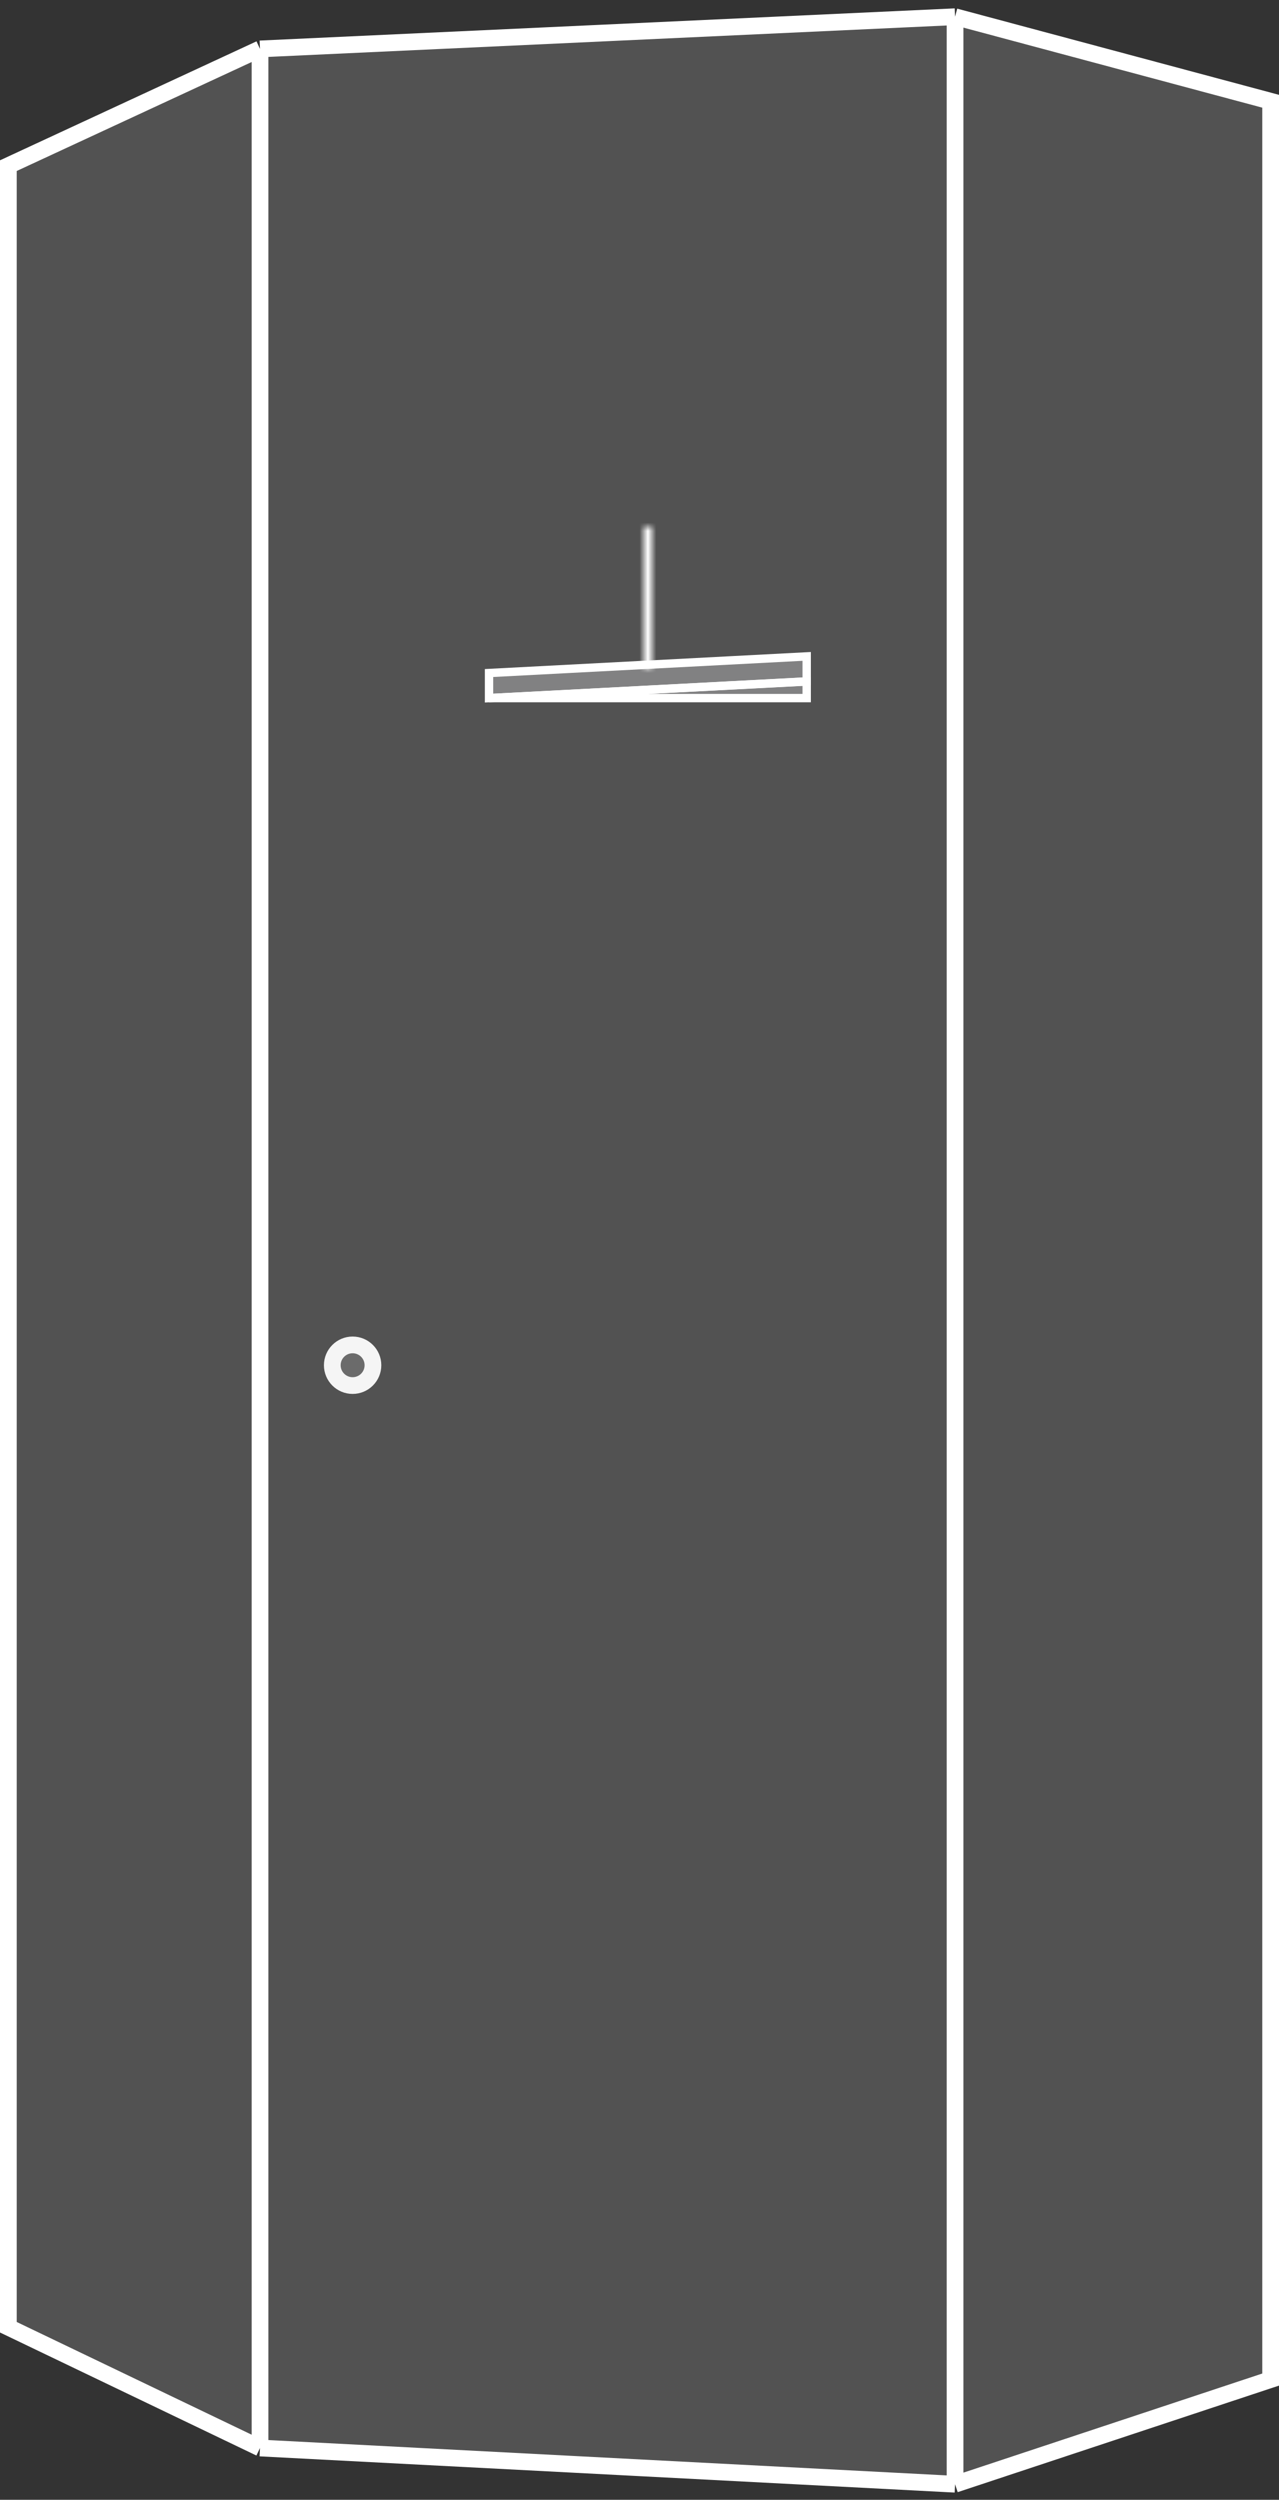
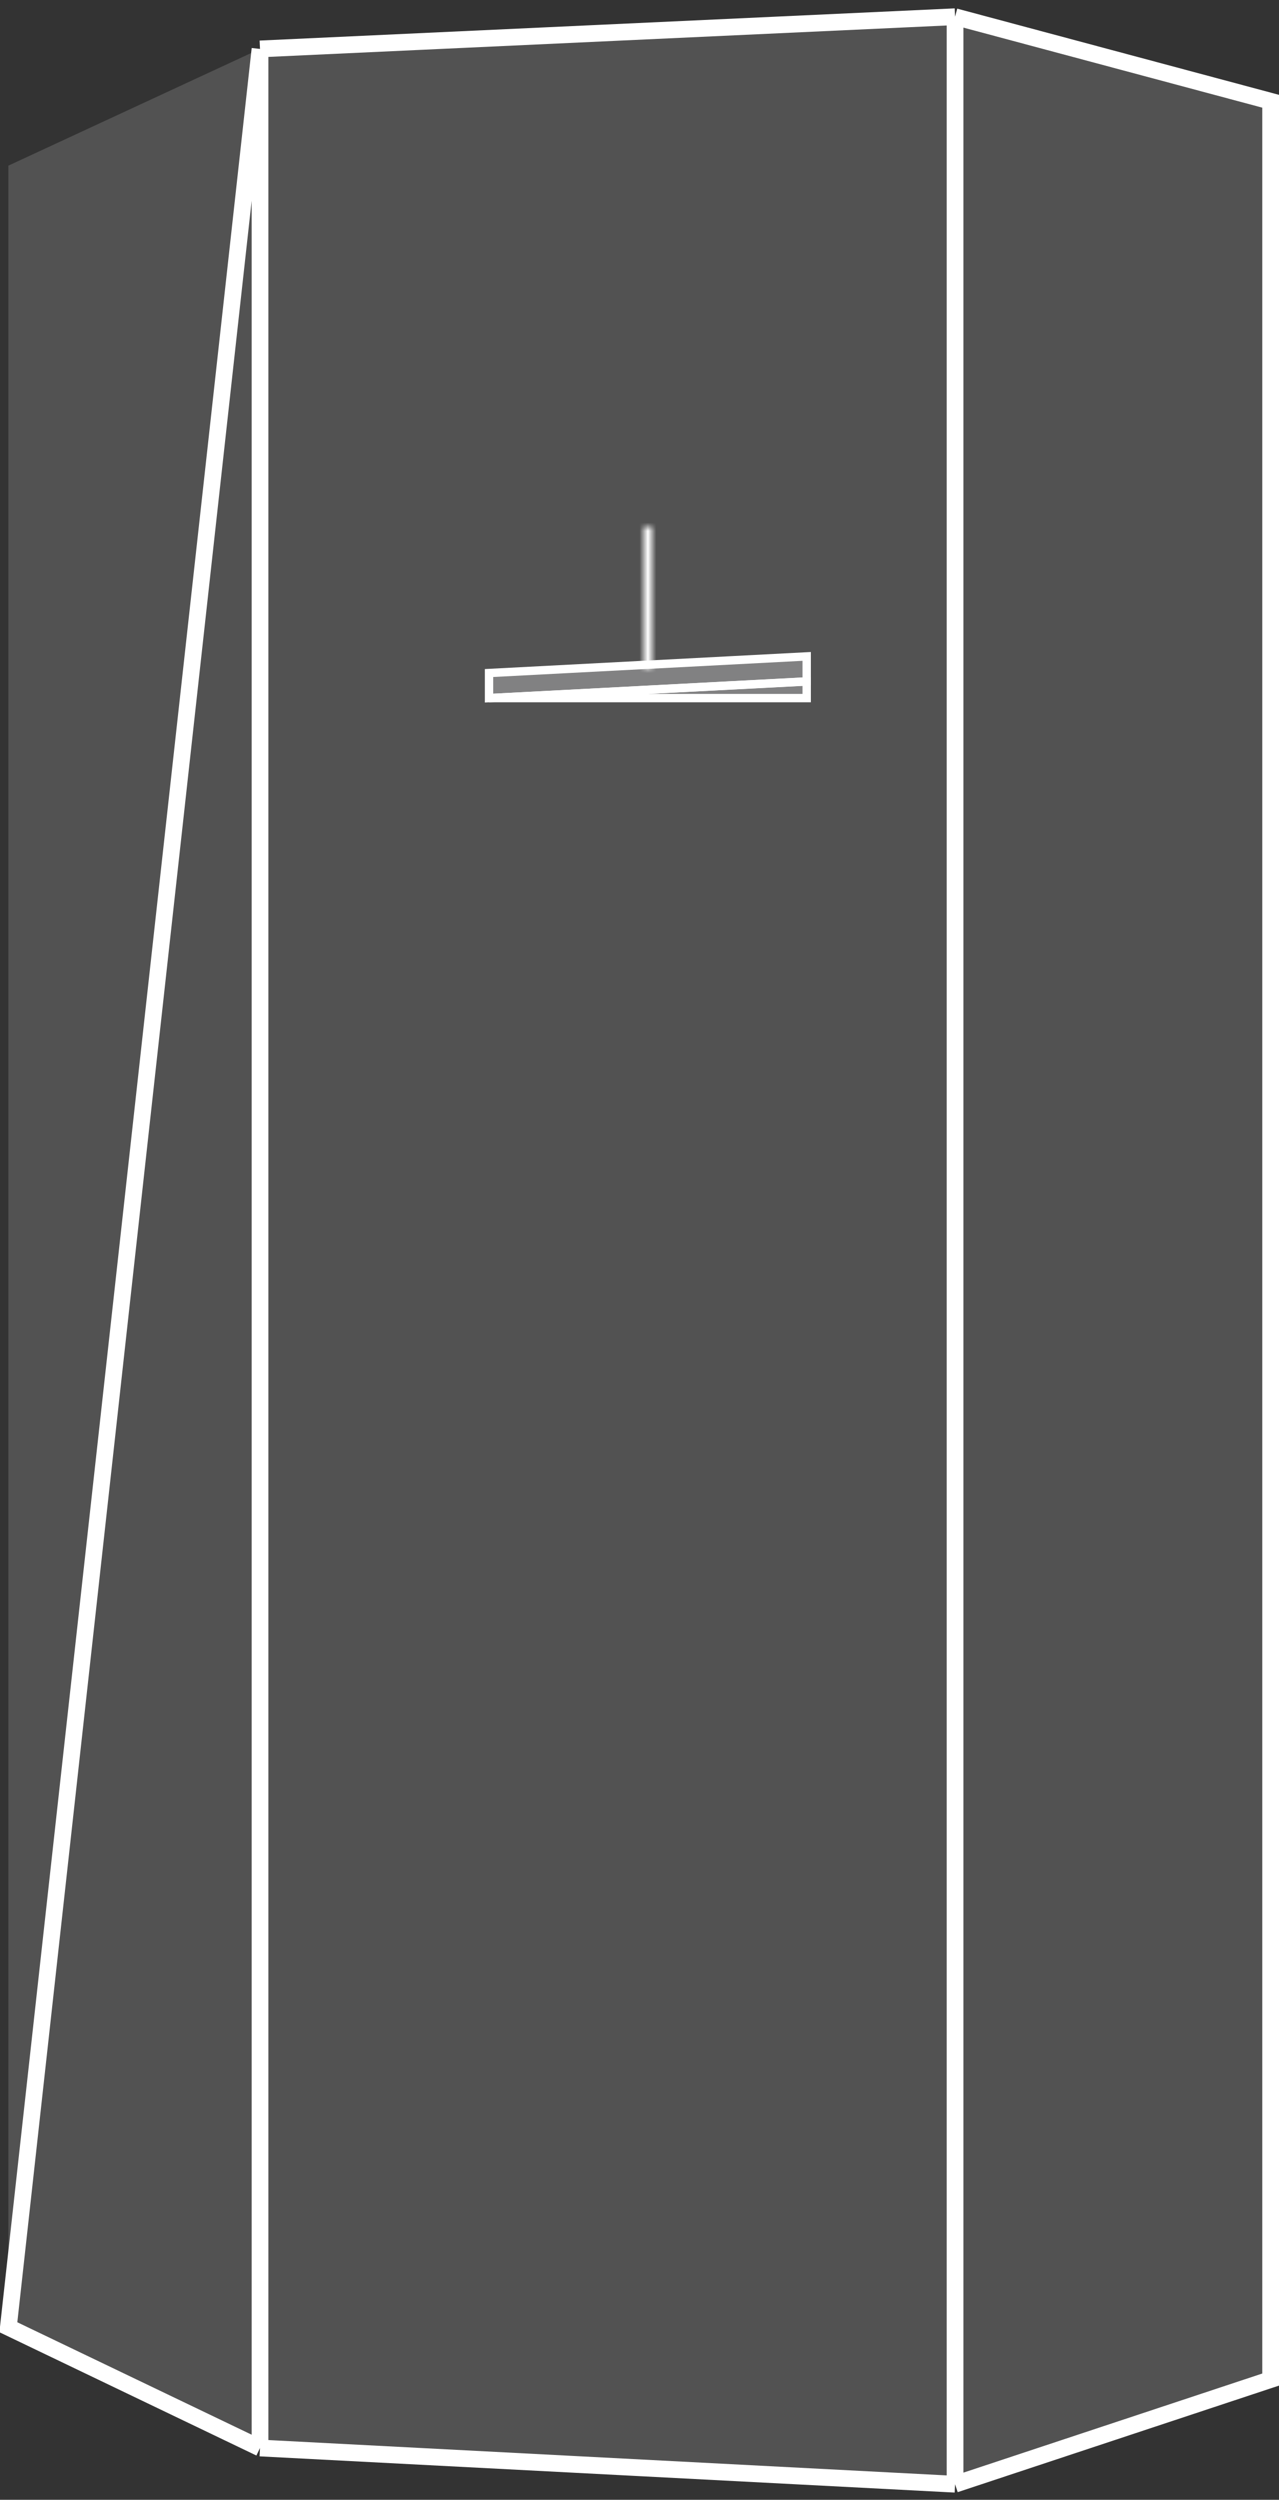
<svg xmlns="http://www.w3.org/2000/svg" width="153" height="299" viewBox="0 0 153 299" fill="none">
  <rect x="0" y="0" width="153" height="299" fill="#333333" stroke="none" />
-   <circle cx="42.182" cy="163.295" r="2.432" fill="#D0D0D0" fill-opacity="0.2" stroke="white" stroke-width="2" />
  <path d="M1 278.359V19.814L31.104 5.852L114.25 2L152 12.111V284.618L114.25 297.136L31.104 292.803L1 278.359Z" fill="#D0D0D0" fill-opacity="0.2" />
-   <path d="M31.104 292.803L1 278.359V19.814L31.104 5.852M31.104 292.803L114.25 297.136M31.104 292.803V5.852M114.25 297.136L152 284.618V12.111L114.25 2M114.25 297.136V2M114.25 2L31.104 5.852" stroke="white" stroke-width="2" />
+   <path d="M31.104 292.803L1 278.359L31.104 5.852M31.104 292.803L114.25 297.136M31.104 292.803V5.852M114.25 297.136L152 284.618V12.111L114.25 2M114.25 297.136V2M114.25 2L31.104 5.852" stroke="white" stroke-width="2" />
  <path d="M96.5 81.512V78.512L58.5 80.5V83.5L96.5 81.512Z" fill="#EDEEF0" fill-opacity="0.3" stroke="white" />
  <path d="M96.5 83.5V81.5L58.5 83.5H96.5Z" fill="#EDEEF0" fill-opacity="0.3" stroke="white" />
  <mask id="path-6-inside-1" fill="white">
    <path d="M77 63H78V80H77V63Z" />
  </mask>
  <path d="M77 63V62H76V63H77ZM78 63H79V62H78V63ZM78 80V81H79V80H78ZM77 80H76V81H77V80ZM77 64H78V62H77V64ZM77 63V80H79V63H77ZM78 79H77V81H78V79ZM78 80V63H76V80H78Z" fill="white" mask="url(#path-6-inside-1)" />
</svg>